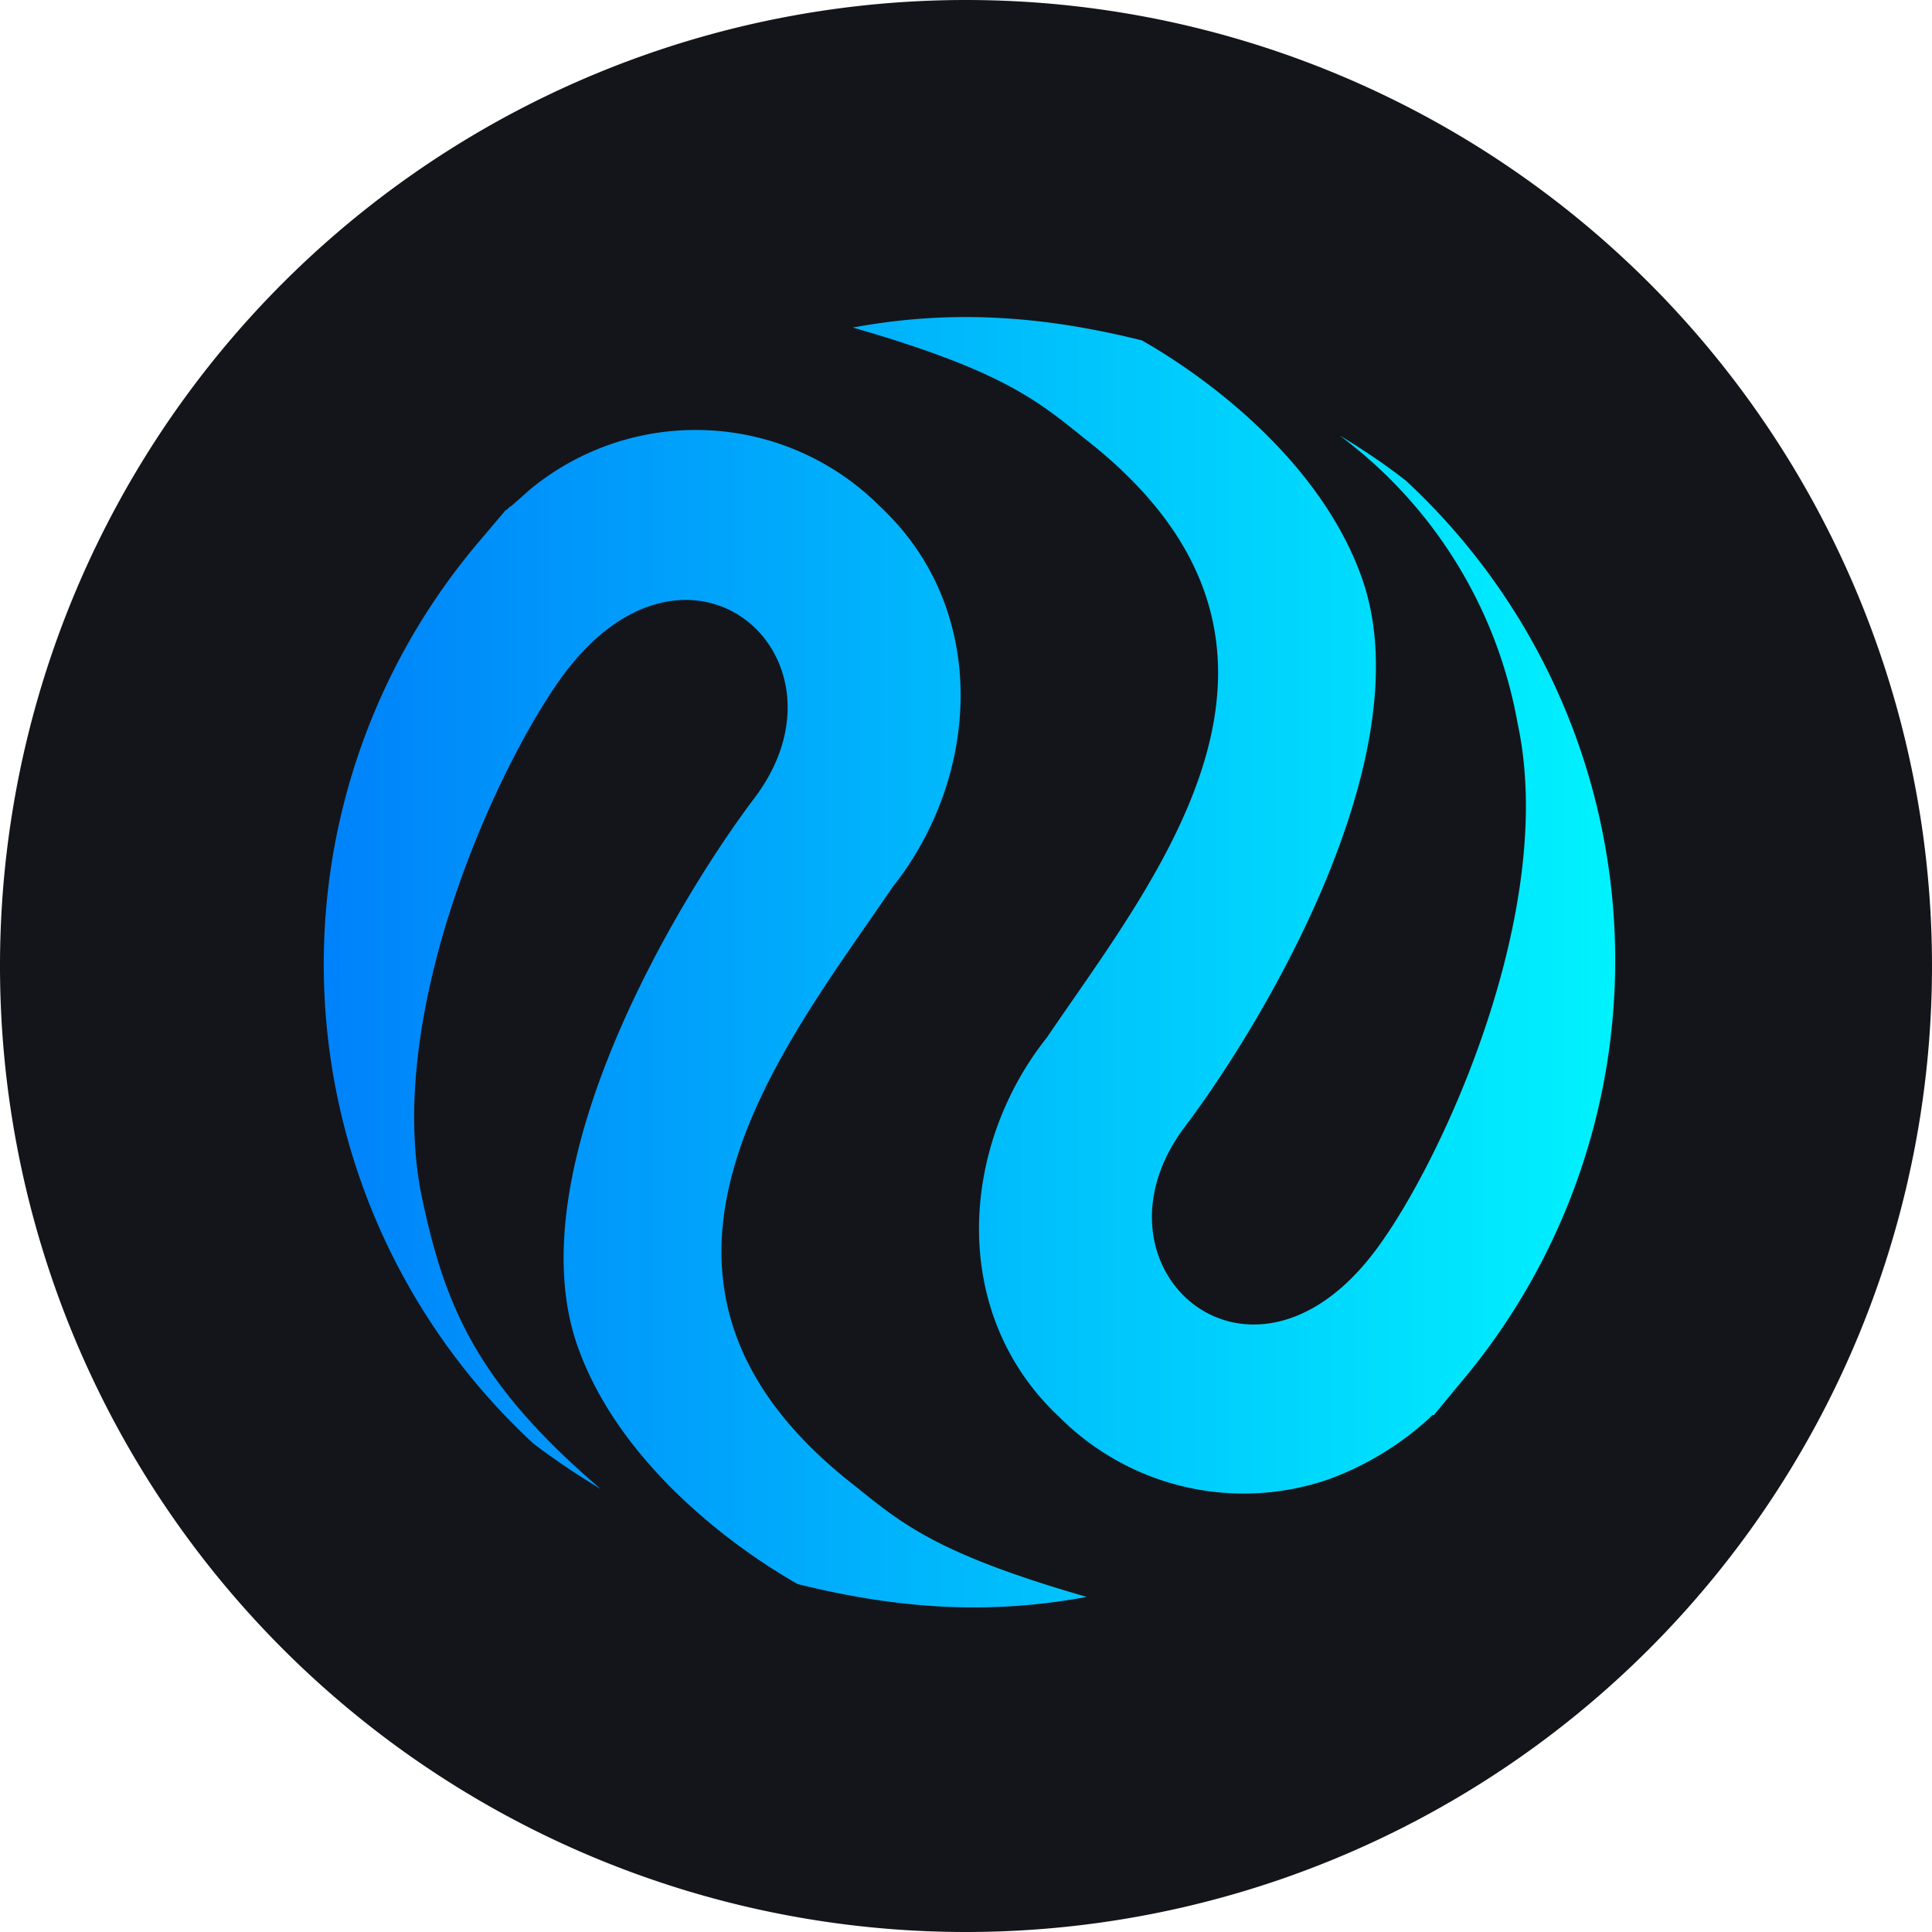
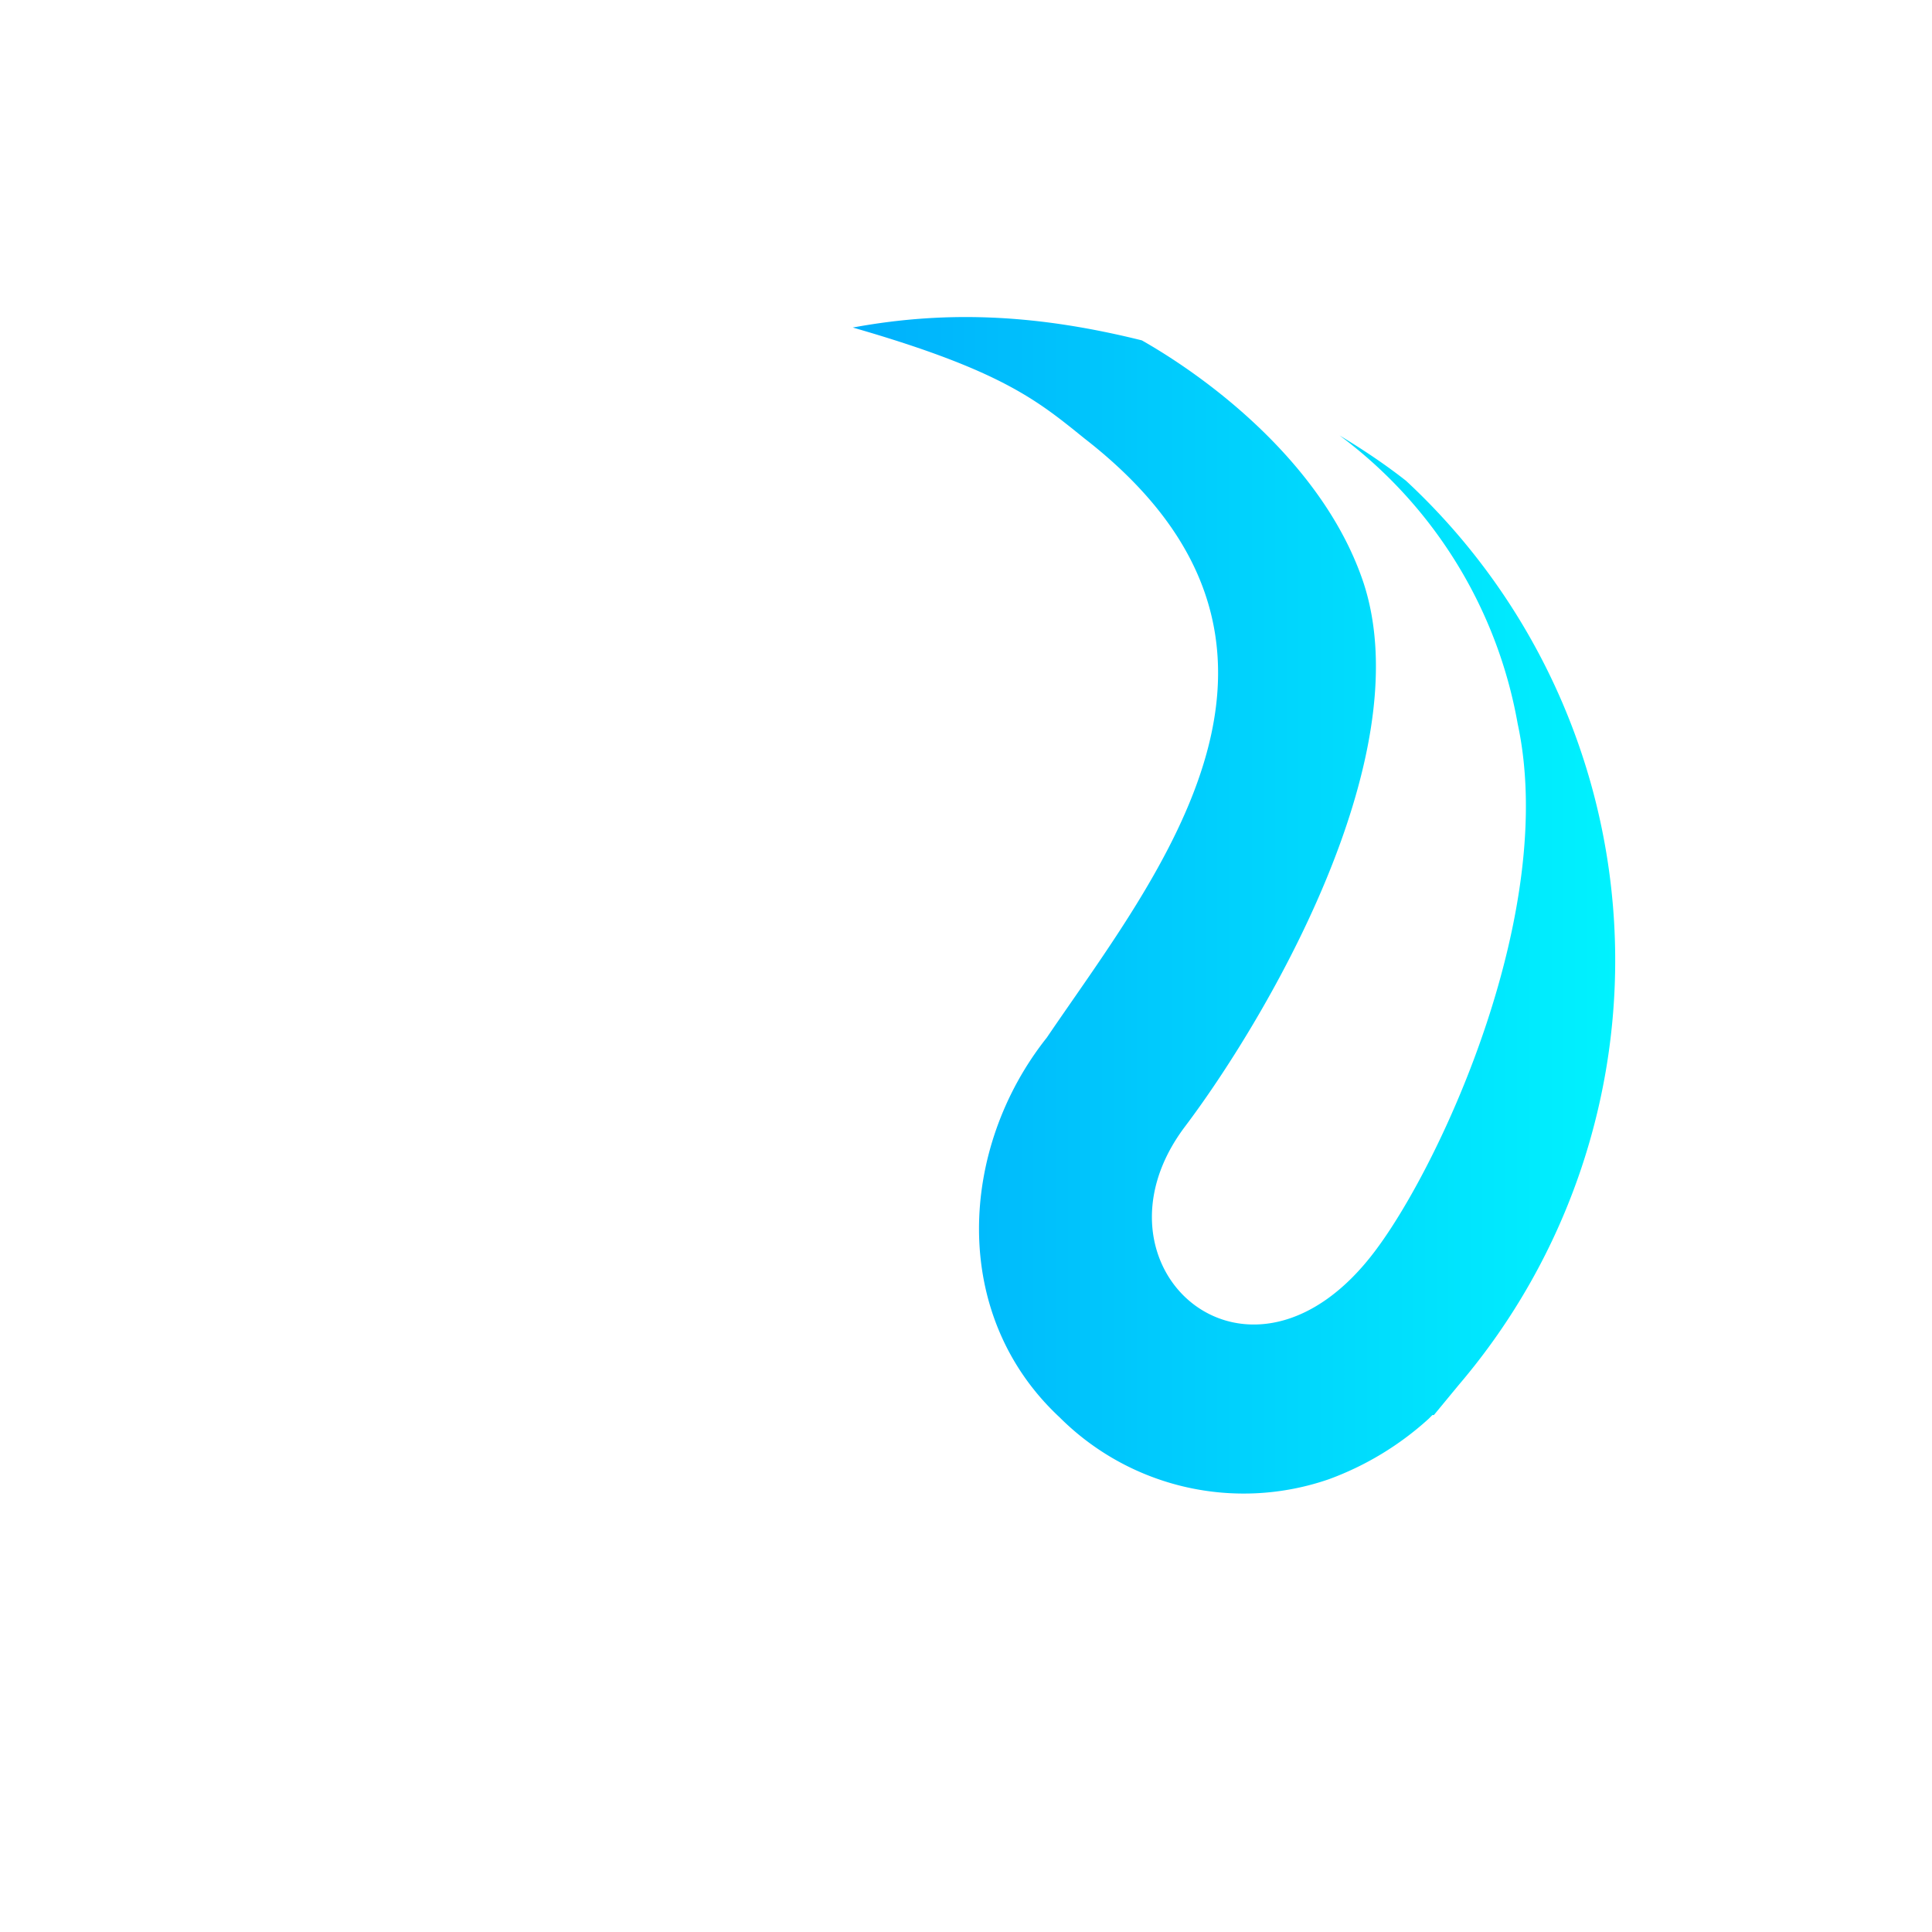
<svg xmlns="http://www.w3.org/2000/svg" width="256" height="256" fill="none">
-   <path d="M128 256a128 128 0 1 0 0-256 128 128 0 0 0 0 256z" fill="#14151a" />
-   <path d="m63.7 71.5 3.3-3.9.2-.1.4-.4h.1l2.6-2.3a34.5 34.5 0 0 1 46.4 2.4c14.5 13.6 13.2 35.7 1.6 50.3-14.8 21.8-40 52.2-5 79.4 6.2 5 10.9 9 30.7 14.7-13 2.4-25 1.6-38.3-1.7-9.5-5.4-24.3-16.8-29.4-32.2-7.6-23.4 13.5-58.5 23.7-72 14-18.6-8.7-38.8-25.4-16.2-8.6 11.7-24 45-18.6 69.6 3 14 7.2 24.2 23.6 38.2-3-1.8-6-3.8-8.9-6a86.5 86.5 0 0 1-7-119.8z" fill="url(#a)" />
  <path d="m193.3 183.5-3.3 4h-.2l-.4.4-.1.1a40.2 40.2 0 0 1-13.2 8 34.5 34.5 0 0 1-35.7-8.2c-14.6-13.6-13.3-35.7-1.7-50.3 14.8-21.8 40-52.2 5-79.4-6.2-5-10.9-9-30.7-14.7 13-2.4 25-1.6 38.3 1.7 9.5 5.4 24.3 16.8 29.4 32.2 7.6 23.4-13.5 58.5-23.7 72-14 18.6 8.7 38.8 25.4 16.2 8.7-11.7 24-45 18.7-69.6a60.8 60.8 0 0 0-23.6-38.2c3 1.8 6 3.8 8.8 6a86.7 86.7 0 0 1 7 119.8z" fill="url(#b)" />
  <defs>
    <linearGradient id="a" x1="43" y1="135" x2="214" y2="135" gradientUnits="userSpaceOnUse">
      <stop stop-color="#0082fa" />
      <stop offset="1" stop-color="#00f2fe" />
    </linearGradient>
    <linearGradient id="b" x1="43" y1="120" x2="214" y2="120" gradientUnits="userSpaceOnUse">
      <stop stop-color="#0082fa" />
      <stop offset="1" stop-color="#00f2fe" />
    </linearGradient>
  </defs>
</svg>